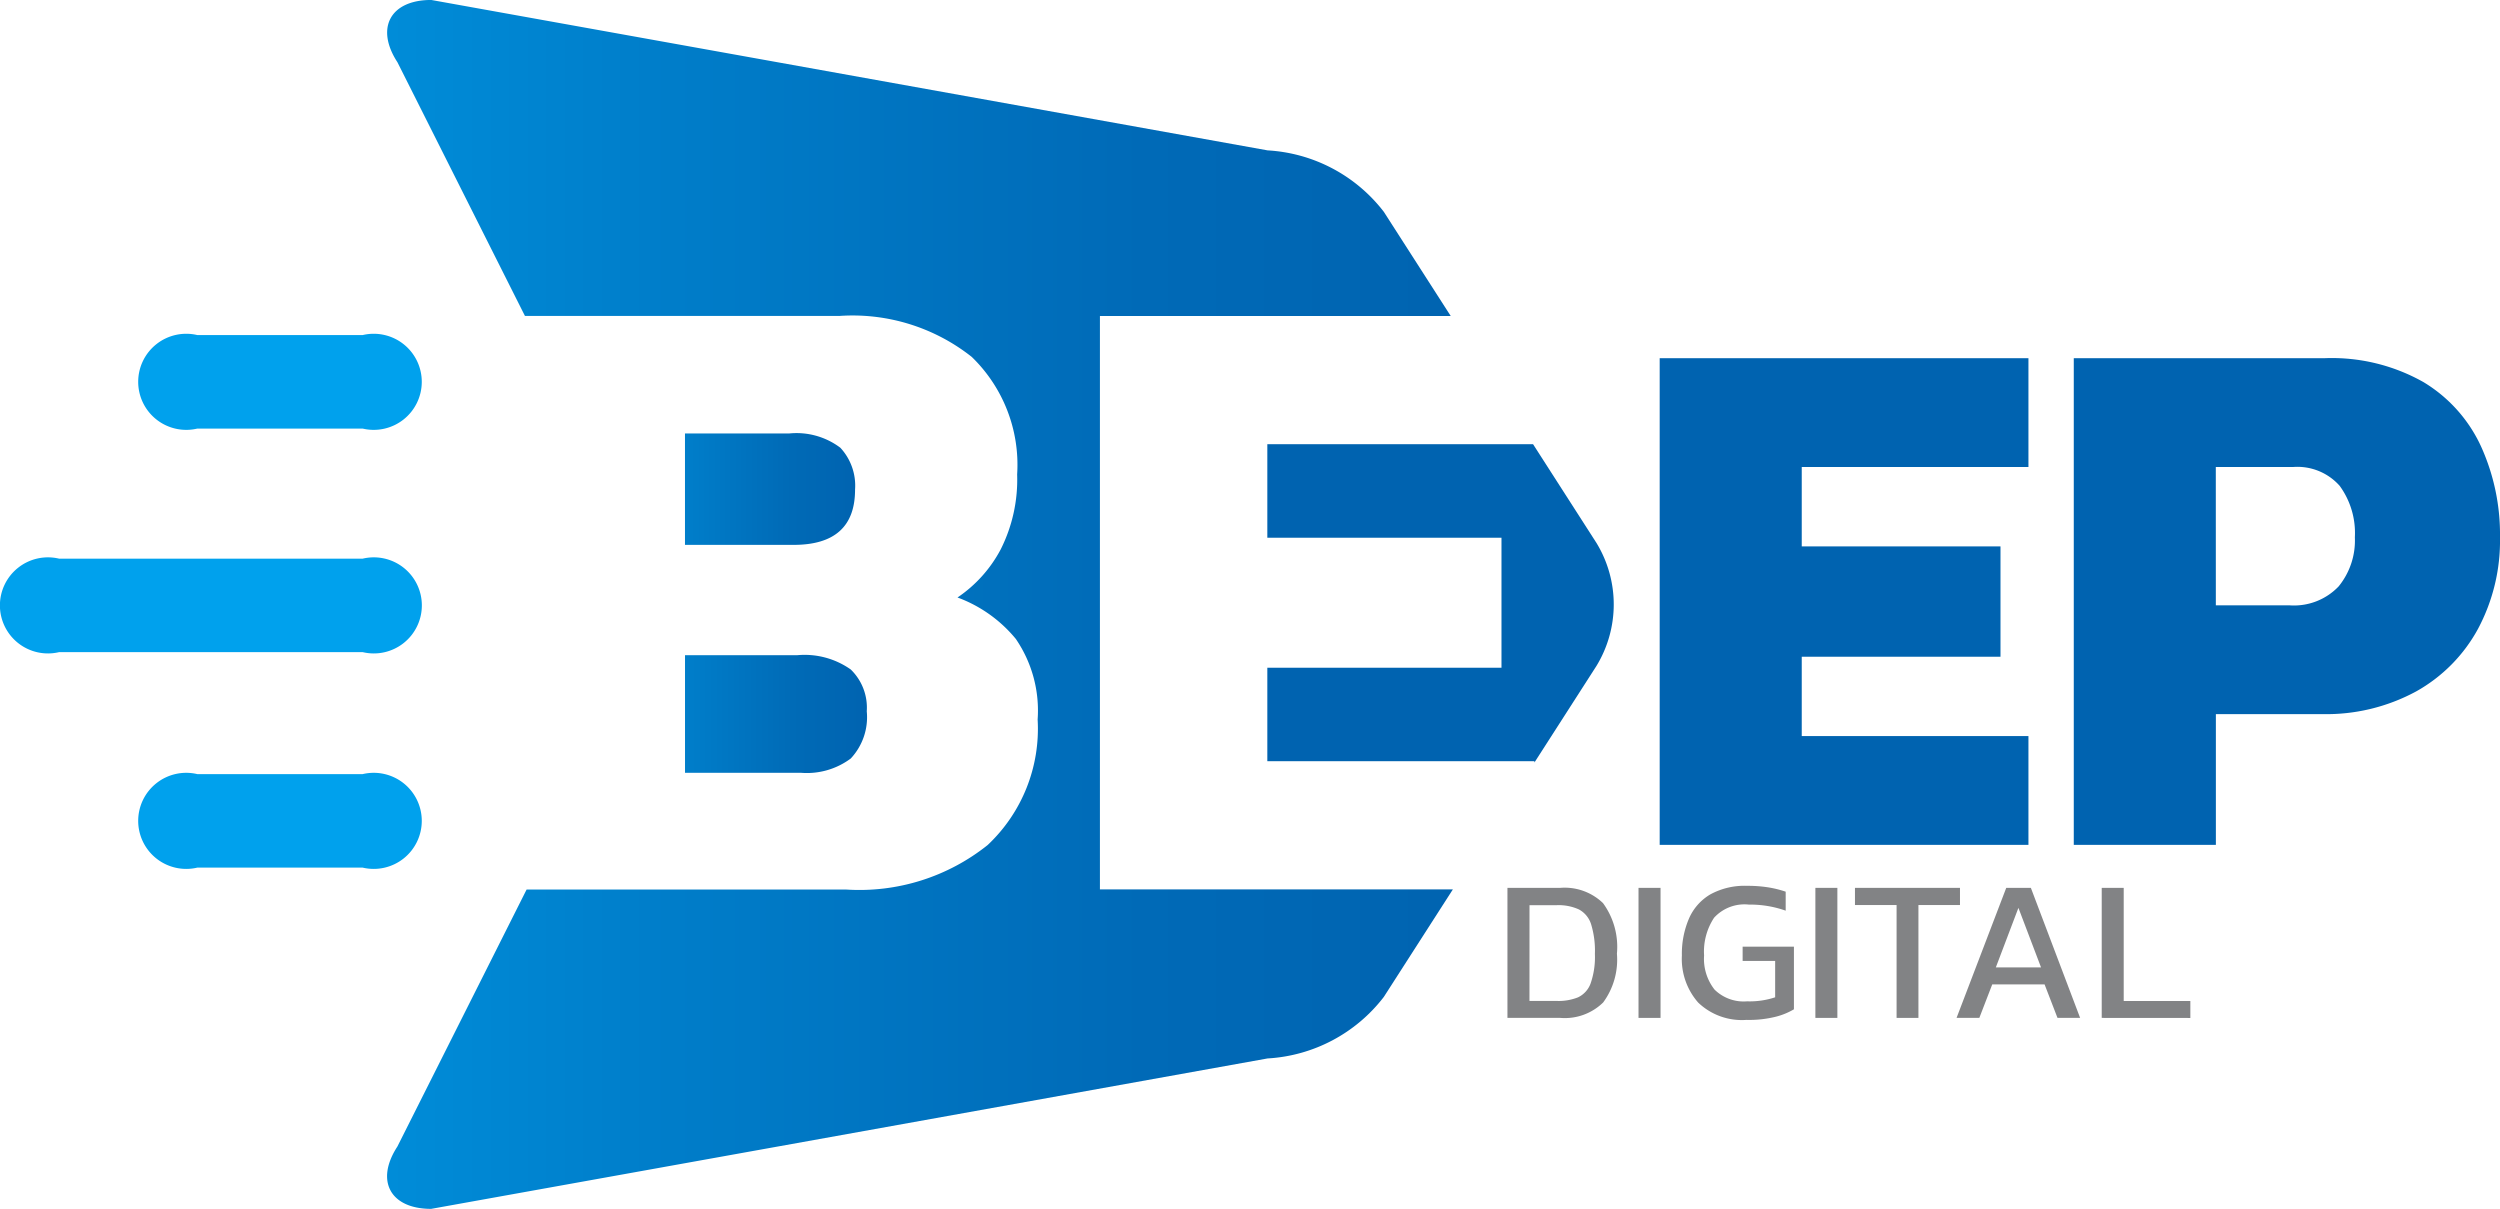
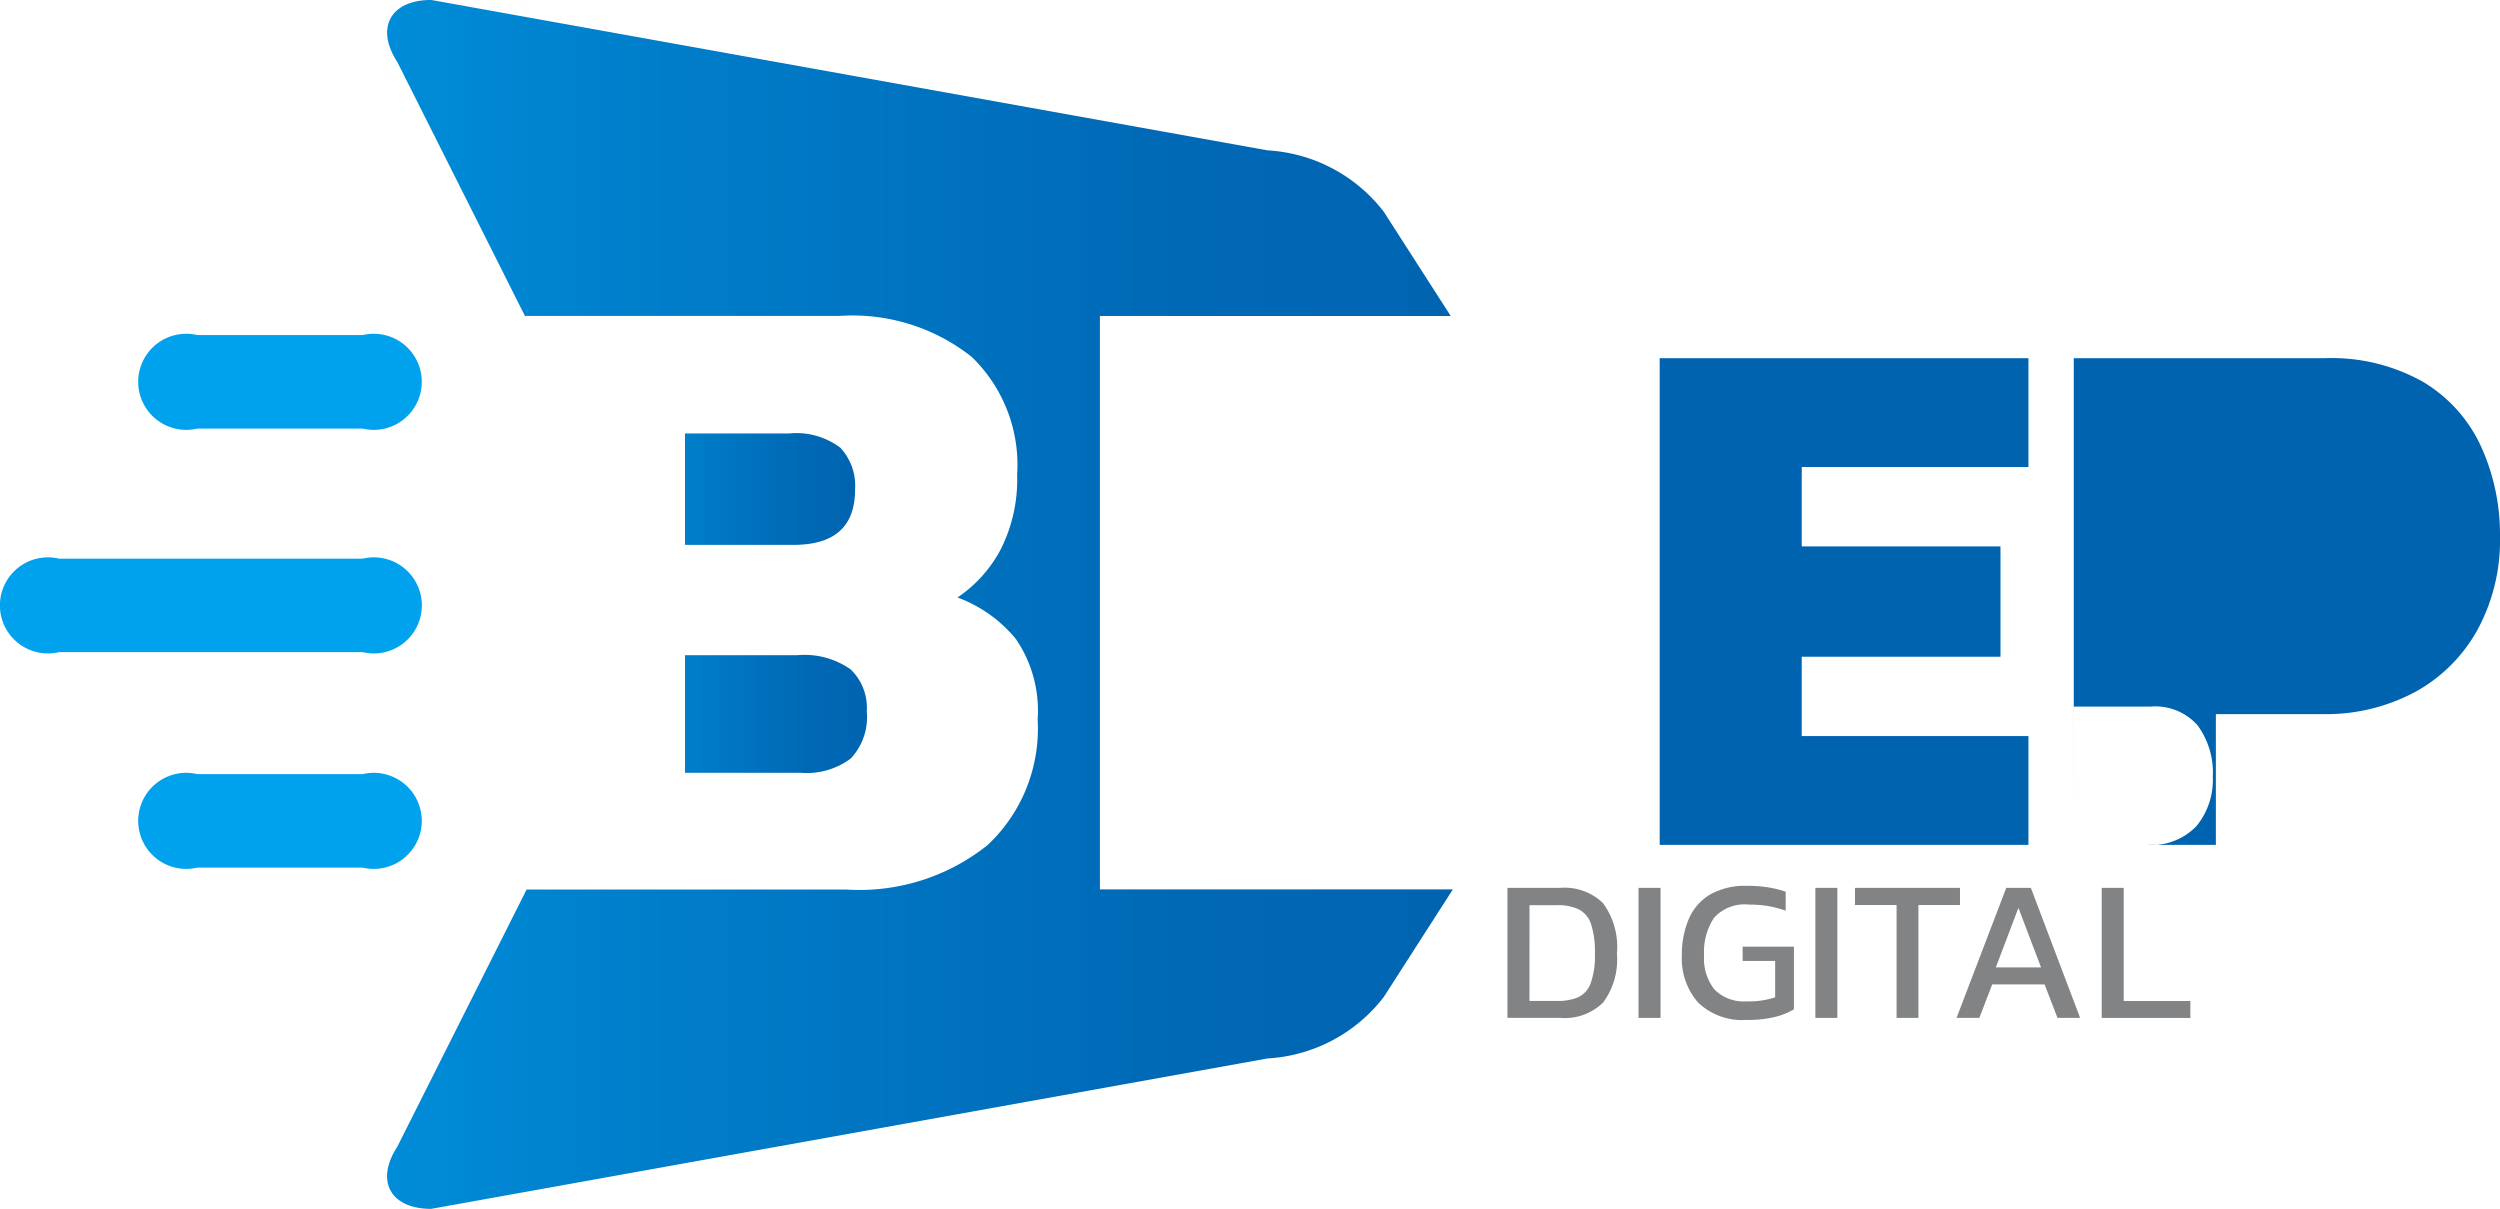
<svg xmlns="http://www.w3.org/2000/svg" width="70.039" height="33.867" viewBox="0 0 70.039 33.867">
  <defs>
    <linearGradient id="linear-gradient" x1="1.027" y1="0.5" x2="-0.339" y2="0.5" gradientUnits="objectBoundingBox">
      <stop offset="0" stop-color="#0063b0" />
      <stop offset="0.229" stop-color="#006ab7" />
      <stop offset="0.567" stop-color="#007eca" />
      <stop offset="0.971" stop-color="#009eea" />
      <stop offset="1" stop-color="#00a1ed" />
    </linearGradient>
    <linearGradient id="linear-gradient-2" x1="1.027" y1="0.5" x2="-0.339" y2="0.5" gradientUnits="objectBoundingBox">
      <stop offset="0" stop-color="#0063b0" />
      <stop offset="0.294" stop-color="#006ab6" />
      <stop offset="0.727" stop-color="#007dc9" />
      <stop offset="1" stop-color="#008ed9" />
    </linearGradient>
  </defs>
  <g id="Grupo_2481" data-name="Grupo 2481" transform="translate(-82.323 -137.637)">
    <g id="Layer_2" data-name="Layer 2" transform="translate(82.323 147.024)">
      <path id="Caminho_2645" data-name="Caminho 2645" d="M122.612,328.054a1.346,1.346,0,1,1,0,2.62h-4.634a1.346,1.346,0,1,1,0-2.62Z" transform="translate(-112.451 -315.754)" fill="#00a1ed" />
      <path id="Caminho_2646" data-name="Caminho 2646" d="M122.612,220.054a1.346,1.346,0,1,1,0,2.62h-4.634a1.346,1.346,0,1,1,0-2.62Z" transform="translate(-112.451 -220.054)" fill="#00a1ed" />
      <path id="Caminho_2647" data-name="Caminho 2647" d="M92.484,275.054a1.346,1.346,0,1,1,0,2.619H83.978a1.346,1.346,0,1,1,0-2.619Z" transform="translate(-82.323 -268.79)" fill="#00a1ed" />
    </g>
    <g id="Layer_1" data-name="Layer 1" transform="translate(93.169 137.637)">
      <g id="Grupo_622" data-name="Grupo 622" transform="translate(35.651 10.035)">
        <path id="Caminho_2648" data-name="Caminho 2648" d="M490.582,239.38V225.746h10.331v3.049h-6.351v2.223h5.568v3.091h-5.568v2.223h6.351v3.049Z" transform="translate(-490.582 -225.746)" fill="#0063b0" />
-         <path id="Caminho_2649" data-name="Caminho 2649" d="M592.445,239.38V225.746h7.029a5.22,5.22,0,0,1,2.763.667,4.1,4.1,0,0,1,1.62,1.81,5.978,5.978,0,0,1,.529,2.54,5.252,5.252,0,0,1-.614,2.562,4.426,4.426,0,0,1-1.736,1.757,5.284,5.284,0,0,1-2.646.635h-2.964v3.663Zm3.98-6.711h2.053a1.73,1.73,0,0,0,1.387-.529,2.035,2.035,0,0,0,.455-1.376,2.243,2.243,0,0,0-.424-1.44,1.581,1.581,0,0,0-1.313-.529h-2.159Z" transform="translate(-580.844 -225.746)" fill="#0063b0" />
+         <path id="Caminho_2649" data-name="Caminho 2649" d="M592.445,239.38V225.746h7.029a5.22,5.22,0,0,1,2.763.667,4.1,4.1,0,0,1,1.62,1.81,5.978,5.978,0,0,1,.529,2.54,5.252,5.252,0,0,1-.614,2.562,4.426,4.426,0,0,1-1.736,1.757,5.284,5.284,0,0,1-2.646.635h-2.964v3.663Zh2.053a1.73,1.73,0,0,0,1.387-.529,2.035,2.035,0,0,0,.455-1.376,2.243,2.243,0,0,0-.424-1.44,1.581,1.581,0,0,0-1.313-.529h-2.159Z" transform="translate(-580.844 -225.746)" fill="#0063b0" />
      </g>
      <path id="Caminho_2650" data-name="Caminho 2650" d="M197.527,162.554V146.49h9.828l-1.873-2.917a4.425,4.425,0,0,0-3.257-1.723l-23.432-4.214c-1.146,0-1.572.786-.946,1.746l3.572,7.107h8.8a5.379,5.379,0,0,1,3.717,1.147,4.207,4.207,0,0,1,1.272,3.293,4.345,4.345,0,0,1-.461,2.1,3.728,3.728,0,0,1-1.21,1.347,3.831,3.831,0,0,1,1.633,1.16,3.549,3.549,0,0,1,.612,2.258,4.47,4.47,0,0,1-1.4,3.517,5.755,5.755,0,0,1-3.966,1.247h-8.951l-3.62,7.2c-.626.96-.2,1.746.946,1.746l23.432-4.214a4.425,4.425,0,0,0,3.257-1.723l1.935-3.013Z" transform="translate(-177.558 -137.637)" fill="url(#linear-gradient)" />
      <path id="Caminho_2651" data-name="Caminho 2651" d="M250.828,302.109h3.243a2.058,2.058,0,0,0,1.4-.4,1.691,1.691,0,0,0,.449-1.322,1.487,1.487,0,0,0-.449-1.172,2.241,2.241,0,0,0-1.5-.4h-3.143Z" transform="translate(-242.483 -280.459)" fill="url(#linear-gradient-2)" />
      <path id="Caminho_2652" data-name="Caminho 2652" d="M255.592,245.852a1.56,1.56,0,0,0-.412-1.173,2.041,2.041,0,0,0-1.434-.4h-2.919V247.4h3.043Q255.593,247.4,255.592,245.852Z" transform="translate(-242.483 -232.135)" fill="url(#linear-gradient-2)" />
-       <path id="Caminho_2653" data-name="Caminho 2653" d="M403.289,249.674l-1.776-2.766h-7.445v2.619h6.56v3.642h-6.56v2.619h7.483v.037l1.738-2.706A3.308,3.308,0,0,0,403.289,249.674Z" transform="translate(-369.409 -234.463)" fill="#0063b0" />
      <g id="Grupo_623" data-name="Grupo 623" transform="translate(31.386 24.817)">
        <path id="Caminho_2654" data-name="Caminho 2654" d="M453.137,359.673V356.03h1.477a1.548,1.548,0,0,1,1.2.427,2.079,2.079,0,0,1,.39,1.417,2.022,2.022,0,0,1-.385,1.366,1.533,1.533,0,0,1-1.2.433Zm.617-.475h.764a1.475,1.475,0,0,0,.594-.1.69.69,0,0,0,.356-.393,2.25,2.25,0,0,0,.119-.826,2.527,2.527,0,0,0-.107-.832.712.712,0,0,0-.342-.413,1.378,1.378,0,0,0-.619-.119h-.764Z" transform="translate(-453.137 -355.973)" fill="#828385" />
        <path id="Caminho_2655" data-name="Caminho 2655" d="M485.375,359.673V356.03h.617v3.643Z" transform="translate(-481.703 -355.973)" fill="#828385" />
        <path id="Caminho_2656" data-name="Caminho 2656" d="M497.864,359.29a1.768,1.768,0,0,1-1.355-.486,1.852,1.852,0,0,1-.456-1.318,2.5,2.5,0,0,1,.2-1.038,1.458,1.458,0,0,1,.6-.676,2,2,0,0,1,1.027-.238,3.682,3.682,0,0,1,.586.042,3,3,0,0,1,.495.122v.532a2.975,2.975,0,0,0-1.03-.17,1.154,1.154,0,0,0-.976.368,1.719,1.719,0,0,0-.28,1.058,1.388,1.388,0,0,0,.294.956,1.163,1.163,0,0,0,.911.328,2.27,2.27,0,0,0,.786-.113v-1.018h-.911v-.4h1.437v1.754a1.927,1.927,0,0,1-.5.206A3.074,3.074,0,0,1,497.864,359.29Z" transform="translate(-491.166 -355.534)" fill="#828385" />
        <path id="Caminho_2657" data-name="Caminho 2657" d="M528.889,359.673V356.03h.616v3.643Z" transform="translate(-520.262 -355.973)" fill="#828385" />
        <path id="Caminho_2658" data-name="Caminho 2658" d="M539.788,359.673v-3.162h-1.166v-.481h2.942v.481H540.4v3.162Z" transform="translate(-528.886 -355.973)" fill="#828385" />
        <path id="Caminho_2659" data-name="Caminho 2659" d="M563.608,359.673,565,356.03h.69l1.38,3.643h-.634l-.362-.939h-1.466l-.362.939Zm1.1-1.414h1.267l-.634-1.669Z" transform="translate(-551.026 -355.973)" fill="#828385" />
        <path id="Caminho_2660" data-name="Caminho 2660" d="M599.325,359.673V356.03h.616V359.2h1.867v.475Z" transform="translate(-582.676 -355.973)" fill="#828385" />
      </g>
    </g>
  </g>
</svg>